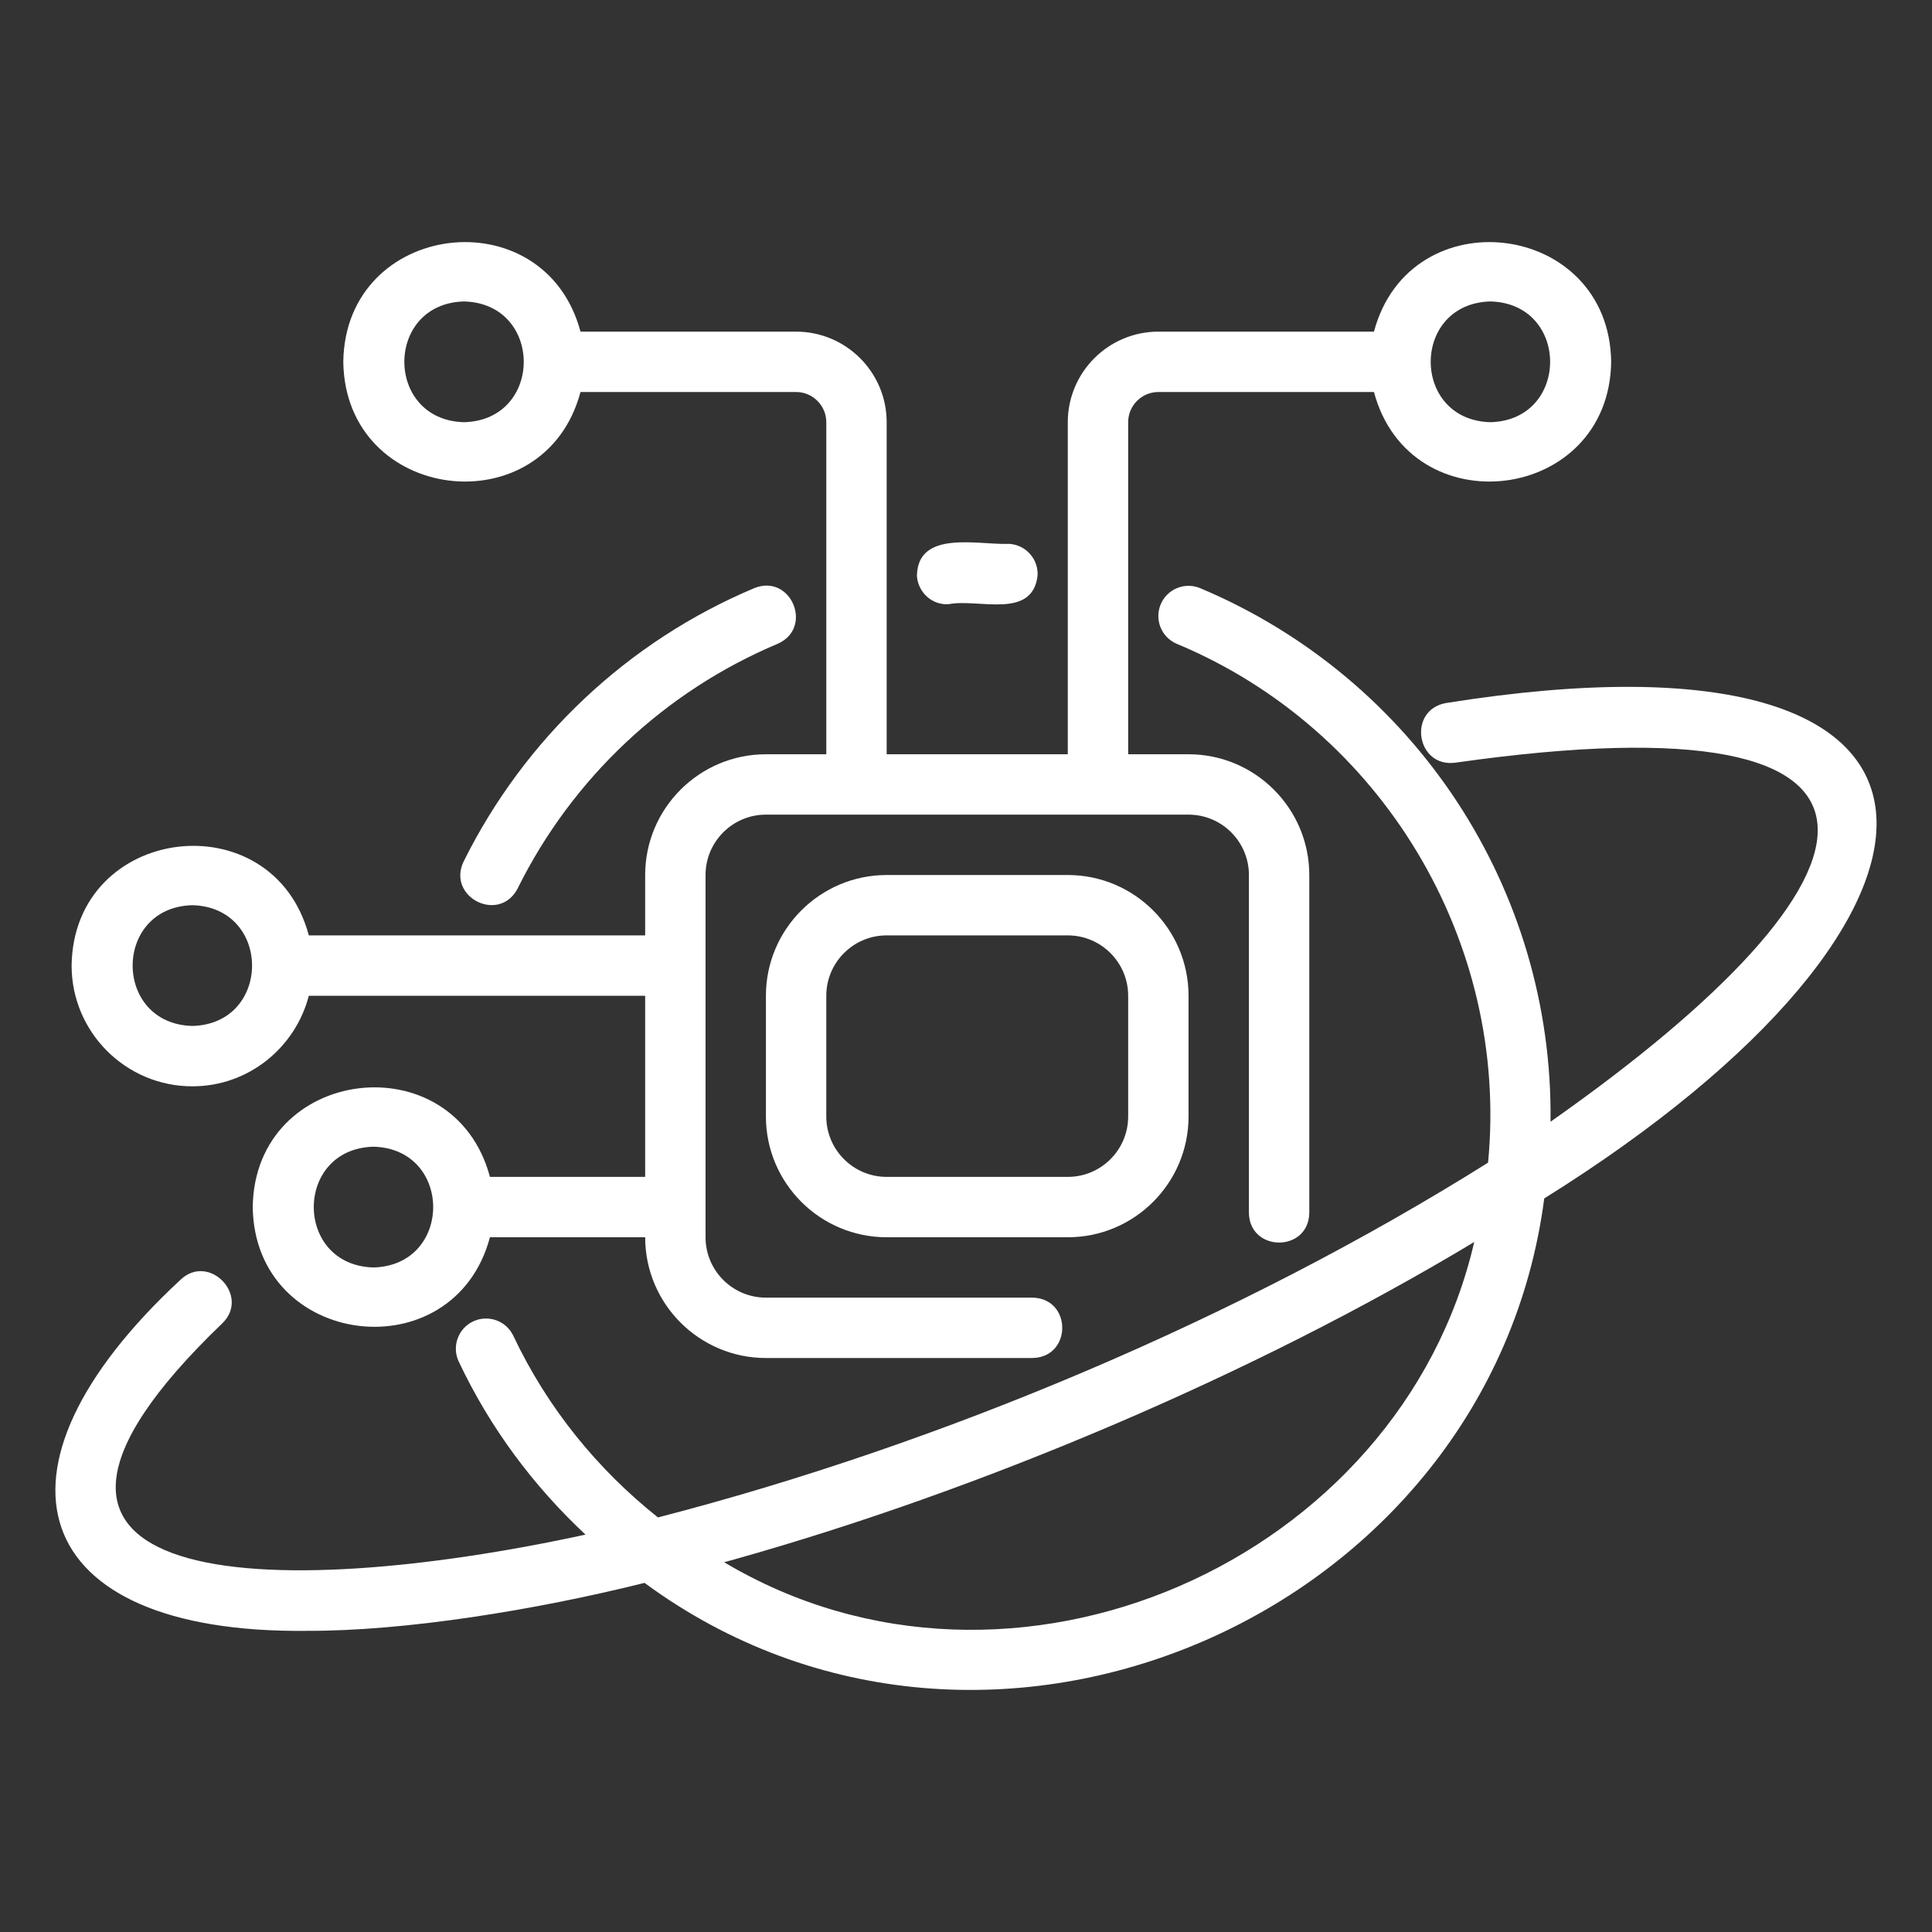
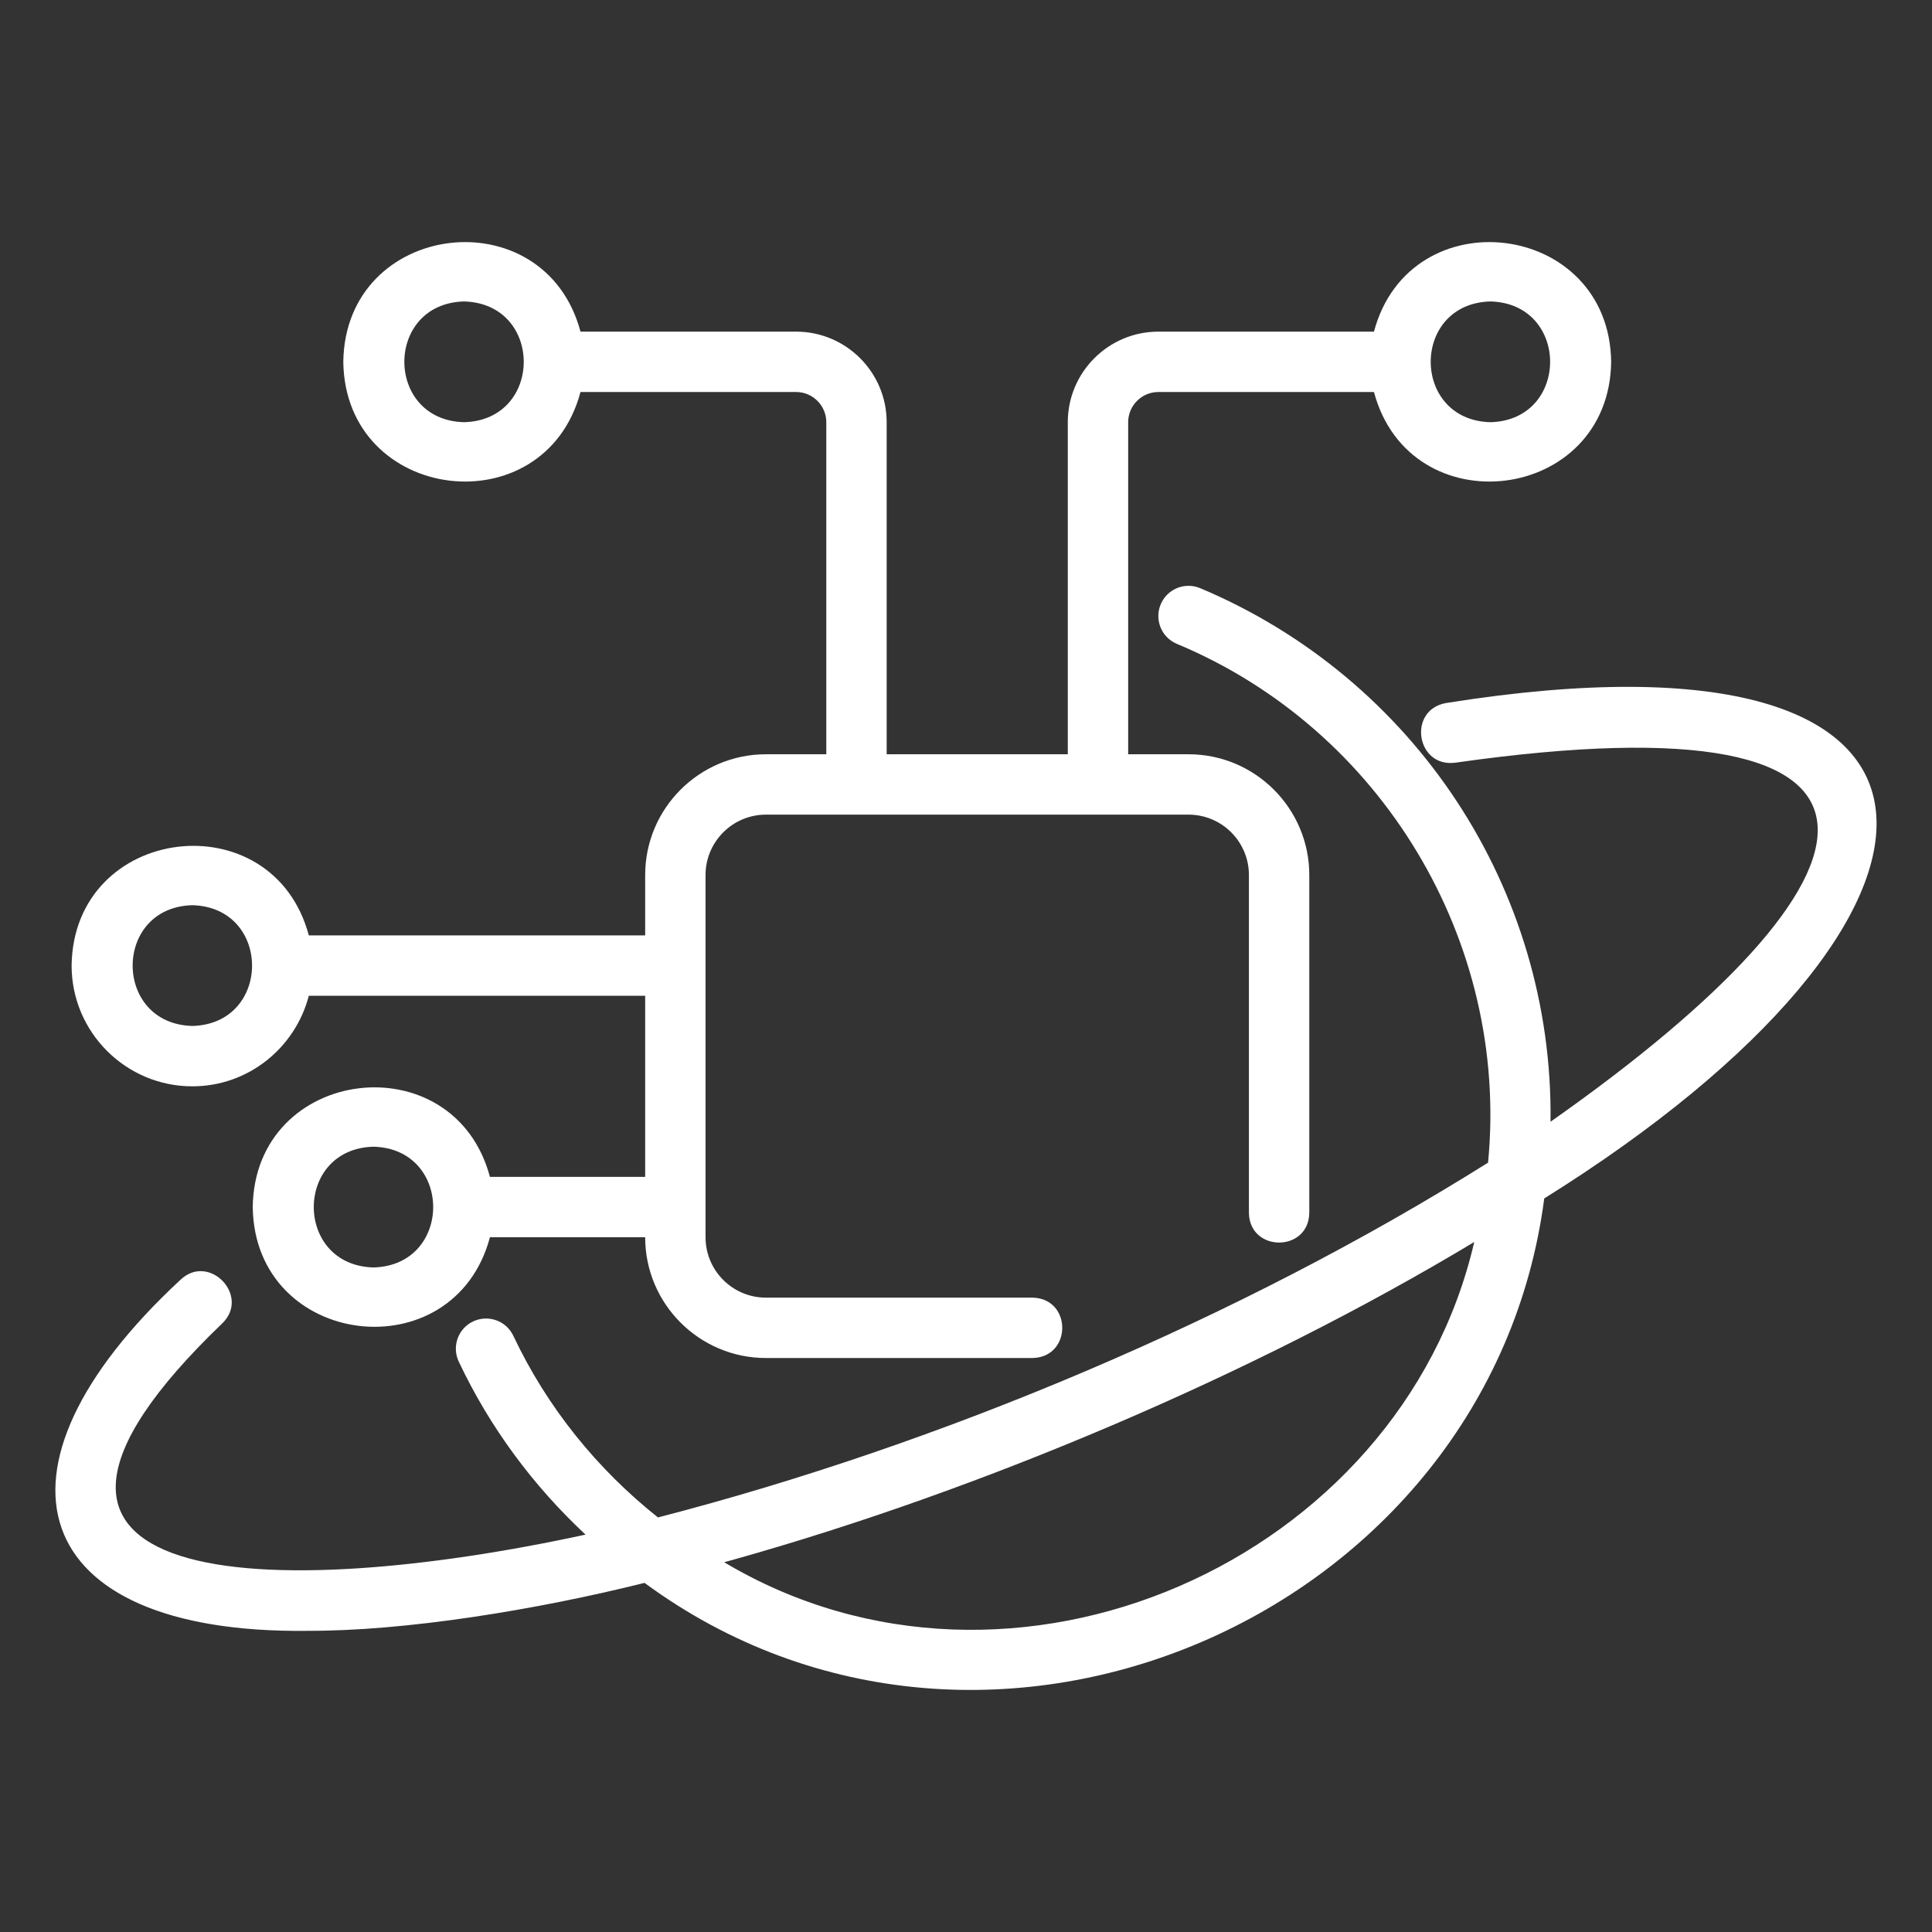
<svg xmlns="http://www.w3.org/2000/svg" id="a" height="300" viewBox="0 0 64 64" width="300" version="1.1">
  <rect x="0" y="0" width="64" height="64" fill="#333333" stroke="none" />
  <g width="100%" height="100%" transform="matrix(1,0,0,1,0,0)">
-     <path d="m29.372 28.986c-2.206 0-4 1.794-4 4v4c0 2.206 1.794 4 4 4h6c2.206 0 4-1.794 4-4v-4c0-2.206-1.794-4-4-4zm8 4v4c0 1.103-.897 2-2 2h-6c-1.103 0-2-.897-2-2v-4c0-1.103.897-2 2-2h6c1.103 0 2 .897 2 2z" fill="#ffffff" fill-opacity="1" data-original-color="#000000ff" stroke="none" stroke-opacity="1" />
    <path d="m6.372 35.986c1.858 0 3.411-1.28 3.858-3h11.142v6h-5.142c-1.198-4.478-7.795-3.677-7.858 1.0.063 4.677 6.661 5.478 7.858 1h5.142c0 2.206 1.794 4 4 4h8.83c1.316-.025 1.314-1.976-0-2h-8.83c-1.103 0-2-.897-2-2v-12c0-1.103.897-2 2-2h14c1.103 0 2 .897 2 2v11.19c.018 1.311 1.98 1.316 2-0v-11.19c0-2.206-1.794-4-4-4h-2v-11c0-.551.449-1 1-1h7.142c1.198 4.478 7.795 3.677 7.858-1-.063-4.677-6.661-5.478-7.858-1h-7.142c-1.654 0-3 1.346-3 3v11h-6v-11c0-1.654-1.346-3-3-3h-7.142c-1.198-4.478-7.795-3.677-7.858 1.0.063 4.677 6.661 5.478 7.858 1h7.142c.551 0 1 .449 1 1v11h-2c-2.206 0-4 1.794-4 4v2h-11.142c-1.198-4.479-7.795-3.676-7.858 1 0 2.205 1.794 4 4 4zm6 6c-2.637-.069-2.637-3.931 0-4 2.637.069 2.637 3.931-0 4zm37-32c2.637.069 2.637 3.932-0 4-2.637-.069-2.637-3.932 0-4zm-34 4c-2.637-.069-2.637-3.932 0-4 2.637.069 2.637 3.932-0 4zm-9 16c2.637.069 2.637 3.932-0 4-2.637-.069-2.637-3.932 0-4z" fill="#ffffff" fill-opacity="1" data-original-color="#000000ff" stroke="none" stroke-opacity="1" />
-     <path d="m17.148 29.43c1.811-3.651 4.87-6.529 8.612-8.103 1.201-.526.446-2.337-.775-1.844-4.184 1.76-7.603 4.977-9.628 9.058-.561 1.176 1.181 2.064 1.792.889z" fill="#ffffff" fill-opacity="1" data-original-color="#000000ff" stroke="none" stroke-opacity="1" />
-     <path d="m31.433 20.013c.983-.189 2.758.515 2.938-.938.034-.551-.386-1.025-.938-1.059-1.02.044-3.031-.482-3.059 1.059.034.552.513.984 1.059.938z" fill="#ffffff" fill-opacity="1" data-original-color="#000000ff" stroke="none" stroke-opacity="1" />
    <path d="m10.138 54.023c3.263.018 7.624-.692 11.213-1.588 11.353 8.356 28 1.073 29.804-12.735 14.881-9.288 15.507-19.404-3.249-16.412-1.294.227-.991 2.156.311 1.976 16.281-2.318 14.643 3.821 3.146 11.895.098-7.715-4.505-14.687-11.603-17.674-.51-.215-1.096.024-1.31.533-.214.509.024 1.096.533 1.31 6.783 2.825 11.019 9.861 10.311 17.186-8.18 5.138-18.123 9.331-27.498 11.753-2.003-1.592-3.664-3.63-4.791-6.016-.235-.499-.832-.713-1.331-.478s-.713.832-.478 1.331c1.036 2.195 2.477 4.124 4.2 5.732-10.431 2.266-21.349 1.943-12.033-6.998.939-.908-.438-2.346-1.385-1.443-6.837 6.338-5.051 11.721 4.159 11.629zm14.184-2.364c8.206-2.305 17.232-6.134 24.514-10.516-2.447 10.569-15.317 16.295-24.848 10.607.112-.031.221-.058.334-.09z" fill="#ffffff" fill-opacity="1" data-original-color="#000000ff" stroke="none" stroke-opacity="1" />
  </g>
</svg>